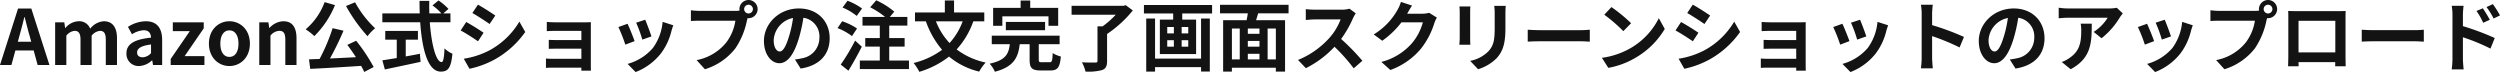
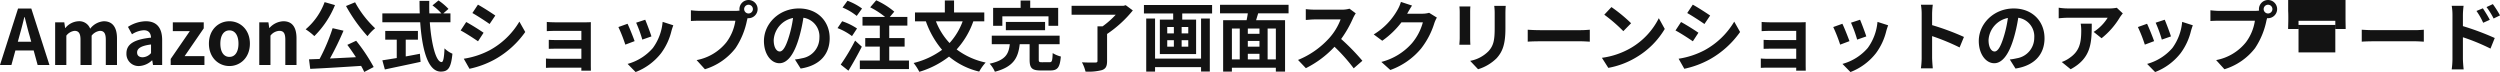
<svg xmlns="http://www.w3.org/2000/svg" height="18.92" viewBox="0 0 656.46 18.92" width="656.46">
-   <path d="m5.04-7.72c.44-1.54.88-3.22 1.26-4.84h.1c.42 1.6.82 3.3 1.28 4.84l.44 1.62h-3.52zm-5.12 7.72h3l1.04-3.8h4.8l1.04 3.8h3.1l-4.76-14.82h-3.48zm14.48 0h2.94v-7.7a3.192 3.192 0 0 1 2.14-1.26c1.06 0 1.58.6 1.58 2.34v6.62h2.92v-7.7a3.268 3.268 0 0 1 2.16-1.26c1.06 0 1.56.6 1.56 2.34v6.62h2.94v-6.98c0-2.82-1.1-4.5-3.48-4.5a4.967 4.967 0 0 0 -3.56 1.96 3.048 3.048 0 0 0 -3.08-1.96 4.716 4.716 0 0 0 -3.44 1.78h-.06l-.22-1.5h-2.4zm22.04.28a5.266 5.266 0 0 0 3.38-1.48h.08l.2 1.2h2.4v-6.54c0-3.24-1.46-4.94-4.3-4.94a8.947 8.947 0 0 0 -4.68 1.48l1.06 1.94a6.328 6.328 0 0 1 3.08-1.06c1.38 0 1.86.84 1.92 1.94-4.52.48-6.46 1.74-6.46 4.14a3.181 3.181 0 0 0 3.32 3.32zm.96-2.3c-.86 0-1.48-.38-1.48-1.26 0-1 .92-1.76 3.66-2.1v2.26a3.043 3.043 0 0 1 -2.18 1.1zm7.34 2.02h8.86v-2.32h-5.2l5.02-7.3v-1.58h-8.12v2.32h4.46l-5.02 7.3zm15.42.28c2.8 0 5.38-2.16 5.38-5.88s-2.58-5.88-5.38-5.88-5.38 2.16-5.38 5.88 2.58 5.88 5.38 5.88zm0-2.4c-1.52 0-2.38-1.36-2.38-3.48 0-2.1.86-3.48 2.38-3.48s2.38 1.38 2.38 3.48c0 2.12-.86 3.48-2.38 3.48zm7.84 2.12h2.94v-7.7a3.148 3.148 0 0 1 2.32-1.26c1.1 0 1.58.6 1.58 2.34v6.62h2.94v-6.98c0-2.82-1.04-4.5-3.46-4.5a5.162 5.162 0 0 0 -3.64 1.76h-.06l-.22-1.48h-2.4zm22.78-15.48a41.589 41.589 0 0 0 5.64 7.92 12.311 12.311 0 0 1 2-2.08 26.882 26.882 0 0 1 -5.26-6.82zm-5.62-1.02a17.1 17.1 0 0 1 -4.98 7.14 15.464 15.464 0 0 1 2.28 1.78 24.349 24.349 0 0 0 5.42-8.14zm5.96 11.22c.74.98 1.54 2.12 2.26 3.24-2.32.12-4.66.24-6.82.34a75 75 0 0 0 3.56-7.3l-2.86-.66a48.913 48.913 0 0 1 -3.42 8.08l-2.78.1.32 2.5c3.52-.16 8.56-.46 13.36-.78a13.6 13.6 0 0 1 .82 1.6l2.48-1.3a45.866 45.866 0 0 0 -4.6-6.9zm15.34-1.36h3.2v-2.3h-8.58v2.3h3.02v4.82c-1.44.24-2.76.44-3.78.6l.66 2.4c2.58-.56 6.1-1.28 9.38-2l-.18-2.12c-1.22.24-2.5.48-3.72.7zm11.74-4.58v-2.32h-1.88l1.36-1.18a14.938 14.938 0 0 0 -2.62-2.22l-1.58 1.3a14.159 14.159 0 0 1 2.34 2.1h-3.16c-.04-1.08-.04-2.2-.02-3.3h-2.56c0 1.1.02 2.22.06 3.3h-9.82v2.32h9.94c.48 7.04 1.98 12.96 5.4 12.96 1.9 0 2.7-.92 3.06-4.7a6.69 6.69 0 0 1 -2.08-1.4c-.1 2.54-.34 3.6-.76 3.6-1.46 0-2.68-4.62-3.1-10.46zm7.22-4.62-1.46 2.2c1.32.74 3.4 2.1 4.52 2.88l1.5-2.22c-1.04-.72-3.24-2.14-4.56-2.86zm-3.72 14.2 1.5 2.64a24.336 24.336 0 0 0 6.68-2.48 24.149 24.149 0 0 0 7.96-7.18l-1.54-2.72a20.388 20.388 0 0 1 -7.78 7.5 21.671 21.671 0 0 1 -6.82 2.24zm.64-9.64-1.46 2.22c1.34.7 3.42 2.06 4.56 2.84l1.46-2.24c-1.02-.72-3.22-2.1-4.56-2.82zm21.16-.02v2.42c.48-.04 1.74-.08 2.48-.08h6.6v2.42h-6.38c-.76 0-1.66-.02-2.18-.06v2.36c.46-.02 1.42-.04 2.18-.04h6.38v2.66h-7.56a17.161 17.161 0 0 1 -1.74-.08v2.46c.34-.02 1.16-.06 1.72-.06h7.58c0 .3 0 .62-.02.8h2.52c0-.36-.02-1.04-.02-1.36v-10.04c0-.42 0-1.08.02-1.34-.32.02-1.06.04-1.54.04h-7.56c-.74 0-1.96-.04-2.48-.1zm25.84-.58-2.38.78a33.311 33.311 0 0 1 1.62 4.44l2.4-.84c-.28-.92-1.26-3.52-1.64-4.38zm7.38 1.46-2.8-.9a13.679 13.679 0 0 1 -2.56 6.86 13.457 13.457 0 0 1 -6.64 4.18l2.1 2.14a15.619 15.619 0 0 0 6.7-4.96 16.127 16.127 0 0 0 2.72-5.86c.12-.4.24-.82.48-1.46zm-12.02-.4-2.4.86a40.4 40.4 0 0 1 1.82 4.62l2.44-.92c-.4-1.12-1.36-3.54-1.86-4.56zm30.62-3.84a1.161 1.161 0 0 1 1.16-1.16 1.157 1.157 0 0 1 1.14 1.16 1.153 1.153 0 0 1 -1.14 1.14 1.157 1.157 0 0 1 -1.16-1.14zm-1.24 0a2.215 2.215 0 0 0 .04.38 8.63 8.63 0 0 1 -1.14.08h-9.26a22.269 22.269 0 0 1 -2.38-.16v2.82c.5-.04 1.46-.08 2.38-.08h9.3a12.568 12.568 0 0 1 -2.34 5.64 13.111 13.111 0 0 1 -7.84 4.7l2.18 2.4a16.063 16.063 0 0 0 8.04-5.54 20.189 20.189 0 0 0 3-7.28c.06-.18.1-.38.16-.6a1.141 1.141 0 0 0 .26.02 2.4 2.4 0 0 0 2.38-2.38 2.4 2.4 0 0 0 -2.38-2.4 2.407 2.407 0 0 0 -2.4 2.4zm23.7 7.62c0-4.36-3.12-7.8-8.08-7.8-5.18 0-9.18 3.94-9.18 8.56 0 3.38 1.84 5.82 4.06 5.82 2.18 0 3.9-2.48 5.1-6.52a40.446 40.446 0 0 0 1.2-5.42 4.944 4.944 0 0 1 4.2 5.28 5.427 5.427 0 0 1 -4.56 5.36 15.382 15.382 0 0 1 -1.86.32l1.5 2.38c5.04-.78 7.62-3.76 7.62-7.98zm-14.7.5a6.3 6.3 0 0 1 5.08-5.8 30.021 30.021 0 0 1 -1.06 4.84c-.82 2.7-1.6 3.96-2.44 3.96-.78 0-1.58-.98-1.58-3zm23.2-8.28a15.614 15.614 0 0 0 -3.82-2.04l-1.3 1.78a15.1 15.1 0 0 1 3.72 2.2zm-1.32 5.24a16.1 16.1 0 0 0 -3.9-1.9l-1.22 1.8a15.375 15.375 0 0 1 3.8 2.1zm-.5 3.18a53.275 53.275 0 0 1 -3.78 6.3l2.02 1.6c1.2-1.94 2.46-4.22 3.52-6.3zm8.96 5.24v-3.66h4.04v-2.24h-4.04v-3.28h4.76v-2.28h-4.6l1.16-1.38a20.044 20.044 0 0 0 -4.74-2.98l-1.58 1.84a21.4 21.4 0 0 1 3.9 2.52h-5.92v2.28h4.54v3.28h-3.82v2.24h3.82v3.66h-5.24v2.24h12.9v-2.24zm19.28-10.3a17.356 17.356 0 0 1 -3.44 5.7 17.658 17.658 0 0 1 -3.58-5.7zm5.68 0v-2.32h-7.94v-3.16h-2.42v3.16h-7.84v2.32h2.86a23.665 23.665 0 0 0 4.26 7.48 21.033 21.033 0 0 1 -7.48 3.46 13.444 13.444 0 0 1 1.5 2.32 23.75 23.75 0 0 0 7.8-4 19.412 19.412 0 0 0 7.92 3.94 12.067 12.067 0 0 1 1.7-2.38 19.231 19.231 0 0 1 -7.62-3.44 21.652 21.652 0 0 0 4.38-7.38zm4.74-1.32h12.12v2.5h2.54v-4.72h-7.34v-1.92h-2.52v1.92h-7.22v4.72h2.42zm11.22 3.64v-2.16h-10.3v2.16zm-.82 8.42c-.72 0-.84-.08-.84-.72v-4.02h5.48v-2.24h-17.82v2.24h4.74c-.3 2.48-1.02 4.2-5.3 5.12a7.427 7.427 0 0 1 1.38 2.12c5.02-1.32 6.12-3.8 6.52-7.24h2.6v4.06c0 2.16.56 2.84 2.88 2.84h2.56c1.9 0 2.5-.76 2.76-3.66a7.571 7.571 0 0 1 -2.14-.9c-.08 2.08-.18 2.4-.84 2.4zm22-14.98-.58.16h-13.64v2.34h11.6a22.959 22.959 0 0 1 -3.46 3.06h-1.34v9.06c0 .34-.14.44-.58.44-.46.02-2.1.02-3.5-.06a10.088 10.088 0 0 1 .94 2.44 14.053 14.053 0 0 0 4.34-.4c.98-.36 1.32-1 1.32-2.38v-7.1a30.644 30.644 0 0 0 6.76-6.18zm19.78 14.02h-12.08v-10.52h-2.32v13.94h2.32v-1.18h12.08v1.16h2.3v-13.92h-2.3zm-3.36-6.62h-1.74v-1.68h1.74zm0 3.5h-1.74v-1.7h1.74zm-5.52-1.7h1.74v1.7h-1.74zm0-3.48h1.74v1.68h-1.74zm-6.12-5.76v2.22h7.68v1.6h-3.5v9.06h9.52v-9.06h-3.64v-1.6h7.84v-2.22zm34.64 14.28h-2.16v-8.1h2.16zm-11.54-8.1h2.06v8.1h-2.06zm7.24 1.38h-3.06v-1.38h3.06zm-3.06 5.24h3.06v1.48h-3.06zm3.06-1.86h-3.06v-1.52h3.06zm7.64-8.76v-2.24h-18v2.24h7.3c-.08.6-.2 1.22-.32 1.8h-6.16v13.5h2.3v-1.02h11.54v1.02h2.42v-13.5h-7.6c.16-.58.36-1.18.54-1.8zm17.64 0-1.64-1.22a7.168 7.168 0 0 1 -2.06.26h-7.06a22.345 22.345 0 0 1 -2.36-.14v2.84c.42-.02 1.52-.14 2.36-.14h6.78a15.5 15.5 0 0 1 -2.98 4.9 22.42 22.42 0 0 1 -8.2 5.74l2.06 2.16a26.344 26.344 0 0 0 7.52-5.62 45.609 45.609 0 0 1 5.04 5.66l2.28-1.98a56.226 56.226 0 0 0 -5.58-5.72 29.407 29.407 0 0 0 3.14-5.5 9.449 9.449 0 0 1 .7-1.24zm14.78-2.04-2.92-.96a9.624 9.624 0 0 1 -.9 2.1 17.61 17.61 0 0 1 -6.24 6.44l2.24 1.66a22.8 22.8 0 0 0 5.04-4.84h5.62a14.217 14.217 0 0 1 -2.84 5.46 15.939 15.939 0 0 1 -8.06 4.94l2.36 2.12a18.675 18.675 0 0 0 8.08-5.64 20.868 20.868 0 0 0 3.48-6.68 8.008 8.008 0 0 1 .66-1.44l-2.04-1.26a6.413 6.413 0 0 1 -1.74.24h-4.02c.02-.04.04-.06.06-.1.24-.44.76-1.34 1.22-2.04zm24.6.08h-3.02a14.111 14.111 0 0 1 .12 2v3.8c0 3.12-.26 4.62-1.64 6.12a9.048 9.048 0 0 1 -4.8 2.52l2.08 2.2a11.776 11.776 0 0 0 4.86-2.88c1.48-1.64 2.32-3.5 2.32-7.8v-3.96c0-.8.04-1.44.08-2zm-9.28.16h-2.88a14.2 14.2 0 0 1 .08 1.54v6.74c0 .6-.08 1.38-.1 1.76h2.9c-.04-.46-.06-1.24-.06-1.74v-6.76c0-.64.02-1.08.06-1.54zm15.06 6.1v3.14c.74-.06 2.08-.1 3.22-.1h10.74c.84 0 1.86.08 2.34.1v-3.14c-.52.04-1.4.12-2.34.12h-10.74c-1.04 0-2.5-.06-3.22-.12zm21.98-5.94-1.88 2a41.586 41.586 0 0 1 5 4.32l2.04-2.08a40.394 40.394 0 0 0 -5.16-4.24zm-2.5 13.32 1.68 2.64a21.66 21.66 0 0 0 7.42-2.82 21.267 21.267 0 0 0 7.4-7.4l-1.56-2.82a18.832 18.832 0 0 1 -7.28 7.78 20.614 20.614 0 0 1 -7.66 2.62zm23.86-13.96-1.46 2.2c1.32.74 3.4 2.1 4.52 2.88l1.5-2.22c-1.04-.72-3.24-2.14-4.56-2.86zm-3.72 14.2 1.5 2.64a24.336 24.336 0 0 0 6.68-2.48 24.149 24.149 0 0 0 7.96-7.18l-1.54-2.72a20.388 20.388 0 0 1 -7.78 7.5 21.671 21.671 0 0 1 -6.82 2.24zm.64-9.64-1.46 2.22c1.34.7 3.42 2.06 4.56 2.84l1.46-2.24c-1.02-.72-3.22-2.1-4.56-2.82zm21.16-.02v2.42c.48-.04 1.74-.08 2.48-.08h6.6v2.42h-6.38c-.76 0-1.66-.02-2.18-.06v2.36c.46-.02 1.42-.04 2.18-.04h6.38v2.66h-7.56a17.161 17.161 0 0 1 -1.74-.08v2.46c.34-.02 1.16-.06 1.72-.06h7.58c0 .3 0 .62-.02.8h2.52c0-.36-.02-1.04-.02-1.36v-10.04c0-.42 0-1.08.02-1.34-.32.02-1.06.04-1.54.04h-7.56c-.74 0-1.96-.04-2.48-.1zm25.84-.58-2.38.78a33.311 33.311 0 0 1 1.62 4.44l2.4-.84c-.28-.92-1.26-3.52-1.64-4.38zm7.38 1.46-2.8-.9a13.678 13.678 0 0 1 -2.56 6.86 13.457 13.457 0 0 1 -6.64 4.18l2.1 2.14a15.618 15.618 0 0 0 6.7-4.96 16.126 16.126 0 0 0 2.72-5.86c.12-.4.24-.82.48-1.46zm-12.02-.4-2.4.86a40.394 40.394 0 0 1 1.82 4.62l2.44-.92c-.4-1.12-1.36-3.54-1.86-4.56zm20.82 8.9a21.962 21.962 0 0 1 -.2 2.8h3.12c-.08-.82-.18-2.22-.18-2.8v-5.66a57.767 57.767 0 0 1 7.22 2.98l1.14-2.76a65.321 65.321 0 0 0 -8.36-3.1v-2.96a21.74 21.74 0 0 1 .18-2.4h-3.12a13.882 13.882 0 0 1 .2 2.4zm32.26-5.12c0-4.36-3.12-7.8-8.08-7.8-5.18 0-9.18 3.94-9.18 8.56 0 3.38 1.84 5.82 4.06 5.82 2.18 0 3.9-2.48 5.1-6.52a40.449 40.449 0 0 0 1.2-5.42 4.944 4.944 0 0 1 4.2 5.28 5.427 5.427 0 0 1 -4.56 5.36 15.384 15.384 0 0 1 -1.86.32l1.5 2.38c5.04-.78 7.62-3.76 7.62-7.98zm-14.7.5a6.3 6.3 0 0 1 5.08-5.8 30.015 30.015 0 0 1 -1.06 4.84c-.82 2.7-1.6 3.96-2.44 3.96-.78 0-1.58-.98-1.58-3zm35.26-7-1.58-1.48a10.315 10.315 0 0 1 -2.04.18h-10.78a15.856 15.856 0 0 1 -2.44-.2v2.78c.94-.08 1.6-.14 2.44-.14h10.42a11.894 11.894 0 0 1 -3.68 3.72l2.08 1.66a20.37 20.37 0 0 0 4.8-5.48 10.073 10.073 0 0 1 .78-1.04zm-8.16 2.7h-2.9a11.083 11.083 0 0 1 .14 1.8c0 3.28-.48 5.4-3.02 7.16a7.9 7.9 0 0 1 -2.1 1.1l2.34 1.9c5.44-2.92 5.54-7 5.54-11.96zm19.16-1.04-2.38.78a33.32 33.32 0 0 1 1.62 4.44l2.4-.84c-.28-.92-1.26-3.52-1.64-4.38zm7.38 1.46-2.8-.9a13.679 13.679 0 0 1 -2.56 6.86 13.457 13.457 0 0 1 -6.64 4.18l2.1 2.14a15.619 15.619 0 0 0 6.7-4.96 16.127 16.127 0 0 0 2.72-5.86c.12-.4.24-.82.48-1.46zm-12.02-.4-2.4.86a40.406 40.406 0 0 1 1.82 4.62l2.44-.92c-.4-1.12-1.36-3.54-1.86-4.56zm30.62-3.84a1.161 1.161 0 0 1 1.16-1.16 1.157 1.157 0 0 1 1.14 1.16 1.153 1.153 0 0 1 -1.14 1.14 1.157 1.157 0 0 1 -1.16-1.14zm-1.24 0a2.213 2.213 0 0 0 .04.38 8.629 8.629 0 0 1 -1.14.08h-9.26a22.27 22.27 0 0 1 -2.38-.16v2.82c.5-.04 1.46-.08 2.38-.08h9.3a12.568 12.568 0 0 1 -2.34 5.64 13.111 13.111 0 0 1 -7.84 4.7l2.18 2.4a16.063 16.063 0 0 0 8.04-5.54 20.19 20.19 0 0 0 3-7.28c.06-.18.1-.38.16-.6a1.141 1.141 0 0 0 .26.02 2.4 2.4 0 0 0 2.38-2.38 2.4 2.4 0 0 0 -2.38-2.4 2.407 2.407 0 0 0 -2.4 2.4zm7.68.48c.04.56.04 1.38.04 1.94v9.78c0 .96-.06 2.7-.06 2.8h2.76c0-.06 0-.52-.02-1.08h9.64c0 .58-.02 1.04-.02 1.08h2.76c0-.08-.04-2-.04-2.78v-9.8c0-.6 0-1.34.04-1.94-.72.04-1.48.04-1.98.04h-11c-.54 0-1.3-.02-2.12-.04zm2.72 2.58h9.66v8.3h-9.66zm16.6 2.34v3.14c.74-.06 2.08-.1 3.22-.1h10.74c.84 0 1.86.08 2.34.1v-3.14c-.52.04-1.4.12-2.34.12h-10.74c-1.04 0-2.5-.06-3.22-.12zm31.8-5.62-1.68.7a17.132 17.132 0 0 1 1.76 3.1l1.74-.78c-.46-.9-1.26-2.18-1.82-3.02zm2.62-1.1-1.66.78a18.724 18.724 0 0 1 1.86 3l1.68-.82a26.488 26.488 0 0 0 -1.88-2.96zm-10.6 14.36a21.658 21.658 0 0 1 -.2 2.78h3.14c-.1-.82-.2-2.22-.2-2.78v-5.66a53.581 53.581 0 0 1 7.24 2.98l1.12-2.78a69.582 69.582 0 0 0 -8.36-3.12v-2.92a21.746 21.746 0 0 1 .18-2.42h-3.12a14.117 14.117 0 0 1 .2 2.42z" fill="#131313" transform="translate(.08 17.06)" />
+   <path d="m5.04-7.72c.44-1.54.88-3.22 1.26-4.84h.1c.42 1.6.82 3.3 1.28 4.84l.44 1.62h-3.52zm-5.12 7.72h3l1.04-3.8h4.8l1.04 3.8h3.1l-4.76-14.82h-3.48zm14.48 0h2.94v-7.7a3.192 3.192 0 0 1 2.14-1.26c1.06 0 1.58.6 1.58 2.34v6.62h2.92v-7.7a3.268 3.268 0 0 1 2.16-1.26c1.06 0 1.56.6 1.56 2.34v6.62h2.94v-6.98c0-2.82-1.1-4.5-3.48-4.5a4.967 4.967 0 0 0 -3.56 1.96 3.048 3.048 0 0 0 -3.08-1.96 4.716 4.716 0 0 0 -3.44 1.78h-.06l-.22-1.5h-2.4zm22.04.28a5.266 5.266 0 0 0 3.38-1.48h.08l.2 1.2h2.4v-6.54c0-3.24-1.46-4.94-4.3-4.94a8.947 8.947 0 0 0 -4.68 1.48l1.06 1.94a6.328 6.328 0 0 1 3.08-1.06c1.38 0 1.86.84 1.92 1.94-4.52.48-6.46 1.74-6.46 4.14a3.181 3.181 0 0 0 3.32 3.32zm.96-2.3c-.86 0-1.48-.38-1.48-1.26 0-1 .92-1.76 3.66-2.1v2.26a3.043 3.043 0 0 1 -2.18 1.1zm7.34 2.02h8.86v-2.32h-5.2l5.02-7.3v-1.58h-8.12v2.32h4.46l-5.02 7.3zm15.42.28c2.8 0 5.38-2.16 5.38-5.88s-2.58-5.88-5.38-5.88-5.38 2.16-5.38 5.88 2.58 5.88 5.38 5.88zm0-2.4c-1.52 0-2.38-1.36-2.38-3.48 0-2.1.86-3.48 2.38-3.48s2.38 1.38 2.38 3.48c0 2.12-.86 3.48-2.38 3.48zm7.84 2.12h2.94v-7.7a3.148 3.148 0 0 1 2.32-1.26c1.1 0 1.58.6 1.58 2.34v6.62h2.94v-6.98c0-2.82-1.04-4.5-3.46-4.5a5.162 5.162 0 0 0 -3.64 1.76h-.06l-.22-1.48h-2.4zm22.78-15.48a41.589 41.589 0 0 0 5.64 7.92 12.311 12.311 0 0 1 2-2.08 26.882 26.882 0 0 1 -5.26-6.82zm-5.62-1.02a17.1 17.1 0 0 1 -4.98 7.14 15.464 15.464 0 0 1 2.28 1.78 24.349 24.349 0 0 0 5.42-8.14zm5.96 11.22c.74.98 1.54 2.12 2.26 3.24-2.32.12-4.66.24-6.82.34a75 75 0 0 0 3.56-7.3l-2.86-.66a48.913 48.913 0 0 1 -3.42 8.08l-2.78.1.32 2.5c3.52-.16 8.56-.46 13.36-.78a13.6 13.6 0 0 1 .82 1.6l2.48-1.3a45.866 45.866 0 0 0 -4.6-6.9zm15.34-1.36h3.2v-2.3h-8.58v2.3h3.02v4.82c-1.44.24-2.76.44-3.78.6l.66 2.4c2.58-.56 6.1-1.28 9.38-2l-.18-2.12c-1.22.24-2.5.48-3.72.7zm11.74-4.58v-2.32h-1.88l1.36-1.18a14.938 14.938 0 0 0 -2.62-2.22l-1.58 1.3a14.159 14.159 0 0 1 2.34 2.1h-3.16c-.04-1.08-.04-2.2-.02-3.3h-2.56c0 1.1.02 2.22.06 3.3h-9.82v2.32h9.94c.48 7.04 1.98 12.96 5.4 12.96 1.9 0 2.7-.92 3.06-4.7a6.69 6.69 0 0 1 -2.08-1.4c-.1 2.54-.34 3.6-.76 3.6-1.46 0-2.68-4.62-3.1-10.46zm7.22-4.62-1.46 2.2c1.32.74 3.4 2.1 4.52 2.88l1.5-2.22c-1.04-.72-3.24-2.14-4.56-2.86zm-3.72 14.2 1.5 2.64a24.336 24.336 0 0 0 6.68-2.48 24.149 24.149 0 0 0 7.96-7.18l-1.54-2.72a20.388 20.388 0 0 1 -7.78 7.5 21.671 21.671 0 0 1 -6.82 2.24zm.64-9.64-1.46 2.22c1.34.7 3.42 2.06 4.56 2.84l1.46-2.24c-1.02-.72-3.22-2.1-4.56-2.82zm21.16-.02v2.42c.48-.04 1.74-.08 2.48-.08h6.6v2.42h-6.38c-.76 0-1.66-.02-2.18-.06v2.36c.46-.02 1.42-.04 2.18-.04h6.38v2.66h-7.56a17.161 17.161 0 0 1 -1.74-.08v2.46c.34-.02 1.16-.06 1.72-.06h7.58c0 .3 0 .62-.02.8h2.52c0-.36-.02-1.04-.02-1.36v-10.04c0-.42 0-1.08.02-1.34-.32.02-1.06.04-1.54.04h-7.56c-.74 0-1.96-.04-2.48-.1zm25.84-.58-2.38.78a33.311 33.311 0 0 1 1.62 4.44l2.4-.84c-.28-.92-1.26-3.52-1.64-4.38zm7.38 1.46-2.8-.9a13.679 13.679 0 0 1 -2.56 6.86 13.457 13.457 0 0 1 -6.64 4.18l2.1 2.14a15.619 15.619 0 0 0 6.7-4.96 16.127 16.127 0 0 0 2.72-5.86c.12-.4.24-.82.48-1.46zm-12.02-.4-2.4.86a40.4 40.4 0 0 1 1.82 4.62l2.44-.92c-.4-1.12-1.36-3.54-1.86-4.56zm30.62-3.84a1.161 1.161 0 0 1 1.16-1.16 1.157 1.157 0 0 1 1.14 1.16 1.153 1.153 0 0 1 -1.14 1.14 1.157 1.157 0 0 1 -1.16-1.14zm-1.24 0a2.215 2.215 0 0 0 .04.38 8.63 8.63 0 0 1 -1.14.08h-9.26a22.269 22.269 0 0 1 -2.38-.16v2.82c.5-.04 1.46-.08 2.38-.08h9.3a12.568 12.568 0 0 1 -2.34 5.64 13.111 13.111 0 0 1 -7.84 4.7l2.18 2.4a16.063 16.063 0 0 0 8.04-5.54 20.189 20.189 0 0 0 3-7.28c.06-.18.1-.38.16-.6a1.141 1.141 0 0 0 .26.02 2.4 2.4 0 0 0 2.38-2.38 2.4 2.4 0 0 0 -2.38-2.4 2.407 2.407 0 0 0 -2.4 2.4zm23.7 7.62c0-4.36-3.12-7.8-8.08-7.8-5.18 0-9.18 3.94-9.18 8.56 0 3.38 1.84 5.82 4.06 5.82 2.18 0 3.9-2.48 5.1-6.52a40.446 40.446 0 0 0 1.2-5.42 4.944 4.944 0 0 1 4.2 5.28 5.427 5.427 0 0 1 -4.56 5.36 15.382 15.382 0 0 1 -1.86.32l1.5 2.38c5.04-.78 7.62-3.76 7.62-7.98zm-14.7.5a6.3 6.3 0 0 1 5.08-5.8 30.021 30.021 0 0 1 -1.06 4.84c-.82 2.7-1.6 3.96-2.44 3.96-.78 0-1.58-.98-1.58-3zm23.2-8.28a15.614 15.614 0 0 0 -3.82-2.04l-1.3 1.78a15.1 15.1 0 0 1 3.72 2.2zm-1.32 5.24a16.1 16.1 0 0 0 -3.9-1.9l-1.22 1.8a15.375 15.375 0 0 1 3.8 2.1zm-.5 3.18a53.275 53.275 0 0 1 -3.78 6.3l2.02 1.6c1.2-1.94 2.46-4.22 3.52-6.3zm8.96 5.24v-3.66h4.04v-2.24h-4.04v-3.28h4.76v-2.28h-4.6l1.16-1.38a20.044 20.044 0 0 0 -4.74-2.98l-1.58 1.84a21.4 21.4 0 0 1 3.9 2.52h-5.92v2.28h4.54v3.28h-3.82v2.24h3.82v3.66h-5.24v2.24h12.9v-2.24zm19.28-10.3a17.356 17.356 0 0 1 -3.44 5.7 17.658 17.658 0 0 1 -3.58-5.7zm5.68 0v-2.32h-7.94v-3.16h-2.42v3.16h-7.84v2.32h2.86a23.665 23.665 0 0 0 4.26 7.48 21.033 21.033 0 0 1 -7.48 3.46 13.444 13.444 0 0 1 1.5 2.32 23.75 23.75 0 0 0 7.8-4 19.412 19.412 0 0 0 7.92 3.94 12.067 12.067 0 0 1 1.7-2.38 19.231 19.231 0 0 1 -7.62-3.44 21.652 21.652 0 0 0 4.38-7.38zm4.74-1.32h12.12v2.5h2.54v-4.72h-7.34v-1.92h-2.52v1.92h-7.22v4.72h2.42zm11.22 3.64v-2.16h-10.3v2.16zm-.82 8.42c-.72 0-.84-.08-.84-.72v-4.02h5.48v-2.24h-17.82v2.24h4.74c-.3 2.48-1.02 4.2-5.3 5.12a7.427 7.427 0 0 1 1.38 2.12c5.02-1.32 6.12-3.8 6.52-7.24h2.6v4.06c0 2.16.56 2.84 2.88 2.84h2.56c1.9 0 2.5-.76 2.76-3.66a7.571 7.571 0 0 1 -2.14-.9c-.08 2.08-.18 2.4-.84 2.4zm22-14.98-.58.16h-13.64v2.34h11.6a22.959 22.959 0 0 1 -3.46 3.06h-1.34v9.06c0 .34-.14.44-.58.44-.46.02-2.1.02-3.5-.06a10.088 10.088 0 0 1 .94 2.44 14.053 14.053 0 0 0 4.34-.4c.98-.36 1.32-1 1.32-2.38v-7.1a30.644 30.644 0 0 0 6.76-6.18zm19.78 14.02h-12.08v-10.52h-2.32v13.94h2.32v-1.18h12.08v1.16h2.3v-13.92h-2.3zm-3.36-6.62h-1.74v-1.68h1.74zm0 3.5h-1.74v-1.7h1.74zm-5.52-1.7h1.74v1.7h-1.74zm0-3.48h1.74v1.68h-1.74zm-6.12-5.76v2.22h7.68v1.6h-3.5v9.06h9.52v-9.06h-3.64v-1.6h7.84v-2.22zm34.64 14.28h-2.16v-8.1h2.16zm-11.54-8.1h2.06v8.1h-2.06zm7.24 1.38h-3.06v-1.38h3.06zm-3.06 5.24h3.06v1.48h-3.06zm3.06-1.86h-3.06v-1.52h3.06zm7.64-8.76v-2.24h-18v2.24h7.3c-.08.6-.2 1.22-.32 1.8h-6.16v13.5h2.3v-1.02h11.54v1.02h2.42v-13.5h-7.6c.16-.58.36-1.18.54-1.8zm17.64 0-1.64-1.22a7.168 7.168 0 0 1 -2.06.26h-7.06a22.345 22.345 0 0 1 -2.36-.14v2.84c.42-.02 1.52-.14 2.36-.14h6.78a15.5 15.5 0 0 1 -2.98 4.9 22.42 22.42 0 0 1 -8.2 5.74l2.06 2.16a26.344 26.344 0 0 0 7.52-5.62 45.609 45.609 0 0 1 5.04 5.66l2.28-1.98a56.226 56.226 0 0 0 -5.58-5.72 29.407 29.407 0 0 0 3.14-5.5 9.449 9.449 0 0 1 .7-1.24zm14.78-2.04-2.92-.96a9.624 9.624 0 0 1 -.9 2.1 17.61 17.61 0 0 1 -6.24 6.44l2.24 1.66a22.8 22.8 0 0 0 5.04-4.84h5.62a14.217 14.217 0 0 1 -2.84 5.46 15.939 15.939 0 0 1 -8.06 4.94l2.36 2.12a18.675 18.675 0 0 0 8.08-5.64 20.868 20.868 0 0 0 3.48-6.68 8.008 8.008 0 0 1 .66-1.44l-2.04-1.26a6.413 6.413 0 0 1 -1.74.24h-4.02c.02-.04.04-.06.06-.1.24-.44.76-1.34 1.22-2.04zm24.6.08h-3.02a14.111 14.111 0 0 1 .12 2v3.8c0 3.12-.26 4.62-1.64 6.12a9.048 9.048 0 0 1 -4.8 2.52l2.08 2.2a11.776 11.776 0 0 0 4.86-2.88c1.48-1.64 2.32-3.5 2.32-7.8v-3.96c0-.8.04-1.44.08-2zm-9.28.16h-2.88a14.2 14.2 0 0 1 .08 1.54v6.74c0 .6-.08 1.38-.1 1.76h2.9c-.04-.46-.06-1.24-.06-1.74v-6.76c0-.64.02-1.08.06-1.54zm15.06 6.1v3.14c.74-.06 2.08-.1 3.22-.1h10.74c.84 0 1.86.08 2.34.1v-3.14c-.52.04-1.4.12-2.34.12h-10.74c-1.04 0-2.5-.06-3.22-.12zm21.98-5.94-1.88 2a41.586 41.586 0 0 1 5 4.32l2.04-2.08a40.394 40.394 0 0 0 -5.16-4.24zm-2.5 13.32 1.68 2.64a21.66 21.66 0 0 0 7.42-2.82 21.267 21.267 0 0 0 7.4-7.4l-1.56-2.82a18.832 18.832 0 0 1 -7.28 7.78 20.614 20.614 0 0 1 -7.66 2.62zm23.86-13.96-1.46 2.2c1.32.74 3.4 2.1 4.52 2.88l1.5-2.22c-1.04-.72-3.24-2.14-4.56-2.86zm-3.72 14.2 1.5 2.64a24.336 24.336 0 0 0 6.68-2.48 24.149 24.149 0 0 0 7.96-7.18l-1.54-2.72a20.388 20.388 0 0 1 -7.78 7.5 21.671 21.671 0 0 1 -6.82 2.24zm.64-9.64-1.46 2.22c1.34.7 3.42 2.06 4.56 2.84l1.46-2.24c-1.02-.72-3.22-2.1-4.56-2.82zm21.16-.02v2.42c.48-.04 1.74-.08 2.48-.08h6.6v2.42h-6.38c-.76 0-1.66-.02-2.18-.06v2.36c.46-.02 1.42-.04 2.18-.04h6.38v2.66h-7.56a17.161 17.161 0 0 1 -1.74-.08v2.46c.34-.02 1.16-.06 1.72-.06h7.58c0 .3 0 .62-.02.8h2.52c0-.36-.02-1.04-.02-1.36v-10.04c0-.42 0-1.08.02-1.34-.32.02-1.06.04-1.54.04h-7.56c-.74 0-1.96-.04-2.48-.1zm25.84-.58-2.38.78a33.311 33.311 0 0 1 1.62 4.44l2.4-.84c-.28-.92-1.26-3.52-1.64-4.38zm7.38 1.46-2.8-.9a13.678 13.678 0 0 1 -2.56 6.86 13.457 13.457 0 0 1 -6.64 4.18l2.1 2.14a15.618 15.618 0 0 0 6.7-4.96 16.126 16.126 0 0 0 2.72-5.86c.12-.4.24-.82.48-1.46zm-12.02-.4-2.4.86a40.394 40.394 0 0 1 1.82 4.62l2.44-.92c-.4-1.12-1.36-3.54-1.86-4.56zm20.82 8.9a21.962 21.962 0 0 1 -.2 2.8h3.12c-.08-.82-.18-2.22-.18-2.8v-5.66a57.767 57.767 0 0 1 7.22 2.98l1.14-2.76a65.321 65.321 0 0 0 -8.36-3.1v-2.96a21.74 21.74 0 0 1 .18-2.4h-3.12a13.882 13.882 0 0 1 .2 2.4zm32.26-5.12c0-4.36-3.12-7.8-8.08-7.8-5.18 0-9.18 3.94-9.18 8.56 0 3.38 1.84 5.82 4.06 5.82 2.18 0 3.9-2.48 5.1-6.52a40.449 40.449 0 0 0 1.2-5.42 4.944 4.944 0 0 1 4.2 5.28 5.427 5.427 0 0 1 -4.56 5.36 15.384 15.384 0 0 1 -1.86.32l1.5 2.38c5.04-.78 7.62-3.76 7.62-7.98zm-14.7.5a6.3 6.3 0 0 1 5.08-5.8 30.015 30.015 0 0 1 -1.06 4.84c-.82 2.7-1.6 3.96-2.44 3.96-.78 0-1.58-.98-1.58-3zm35.26-7-1.58-1.48a10.315 10.315 0 0 1 -2.04.18h-10.78a15.856 15.856 0 0 1 -2.44-.2v2.78c.94-.08 1.6-.14 2.44-.14h10.42a11.894 11.894 0 0 1 -3.68 3.72l2.08 1.66a20.37 20.37 0 0 0 4.8-5.48 10.073 10.073 0 0 1 .78-1.04zm-8.16 2.7h-2.9a11.083 11.083 0 0 1 .14 1.8c0 3.28-.48 5.4-3.02 7.16a7.9 7.9 0 0 1 -2.1 1.1l2.34 1.9c5.44-2.92 5.54-7 5.54-11.96zm19.16-1.04-2.38.78a33.32 33.32 0 0 1 1.62 4.44l2.4-.84c-.28-.92-1.26-3.52-1.64-4.38zm7.38 1.46-2.8-.9a13.679 13.679 0 0 1 -2.56 6.86 13.457 13.457 0 0 1 -6.64 4.18l2.1 2.14a15.619 15.619 0 0 0 6.7-4.96 16.127 16.127 0 0 0 2.72-5.86c.12-.4.24-.82.48-1.46zm-12.02-.4-2.4.86a40.406 40.406 0 0 1 1.82 4.62l2.44-.92c-.4-1.12-1.36-3.54-1.86-4.56zm30.62-3.84a1.161 1.161 0 0 1 1.16-1.16 1.157 1.157 0 0 1 1.14 1.16 1.153 1.153 0 0 1 -1.14 1.14 1.157 1.157 0 0 1 -1.16-1.14zm-1.24 0a2.213 2.213 0 0 0 .04.38 8.629 8.629 0 0 1 -1.14.08h-9.26a22.27 22.27 0 0 1 -2.38-.16v2.82c.5-.04 1.46-.08 2.38-.08h9.3a12.568 12.568 0 0 1 -2.34 5.64 13.111 13.111 0 0 1 -7.84 4.7l2.18 2.4a16.063 16.063 0 0 0 8.04-5.54 20.19 20.19 0 0 0 3-7.28c.06-.18.1-.38.16-.6a1.141 1.141 0 0 0 .26.02 2.4 2.4 0 0 0 2.38-2.38 2.4 2.4 0 0 0 -2.38-2.4 2.407 2.407 0 0 0 -2.4 2.4zm7.68.48c.04.56.04 1.38.04 1.94c0 .96-.06 2.7-.06 2.8h2.76c0-.06 0-.52-.02-1.08h9.64c0 .58-.02 1.04-.02 1.08h2.76c0-.08-.04-2-.04-2.78v-9.8c0-.6 0-1.34.04-1.94-.72.04-1.48.04-1.98.04h-11c-.54 0-1.3-.02-2.12-.04zm2.72 2.58h9.66v8.3h-9.66zm16.6 2.34v3.14c.74-.06 2.08-.1 3.22-.1h10.74c.84 0 1.86.08 2.34.1v-3.14c-.52.04-1.4.12-2.34.12h-10.74c-1.04 0-2.5-.06-3.22-.12zm31.8-5.62-1.68.7a17.132 17.132 0 0 1 1.76 3.1l1.74-.78c-.46-.9-1.26-2.18-1.82-3.02zm2.62-1.1-1.66.78a18.724 18.724 0 0 1 1.86 3l1.68-.82a26.488 26.488 0 0 0 -1.88-2.96zm-10.6 14.36a21.658 21.658 0 0 1 -.2 2.78h3.14c-.1-.82-.2-2.22-.2-2.78v-5.66a53.581 53.581 0 0 1 7.24 2.98l1.12-2.78a69.582 69.582 0 0 0 -8.36-3.12v-2.92a21.746 21.746 0 0 1 .18-2.42h-3.12a14.117 14.117 0 0 1 .2 2.42z" fill="#131313" transform="translate(.08 17.06)" />
</svg>